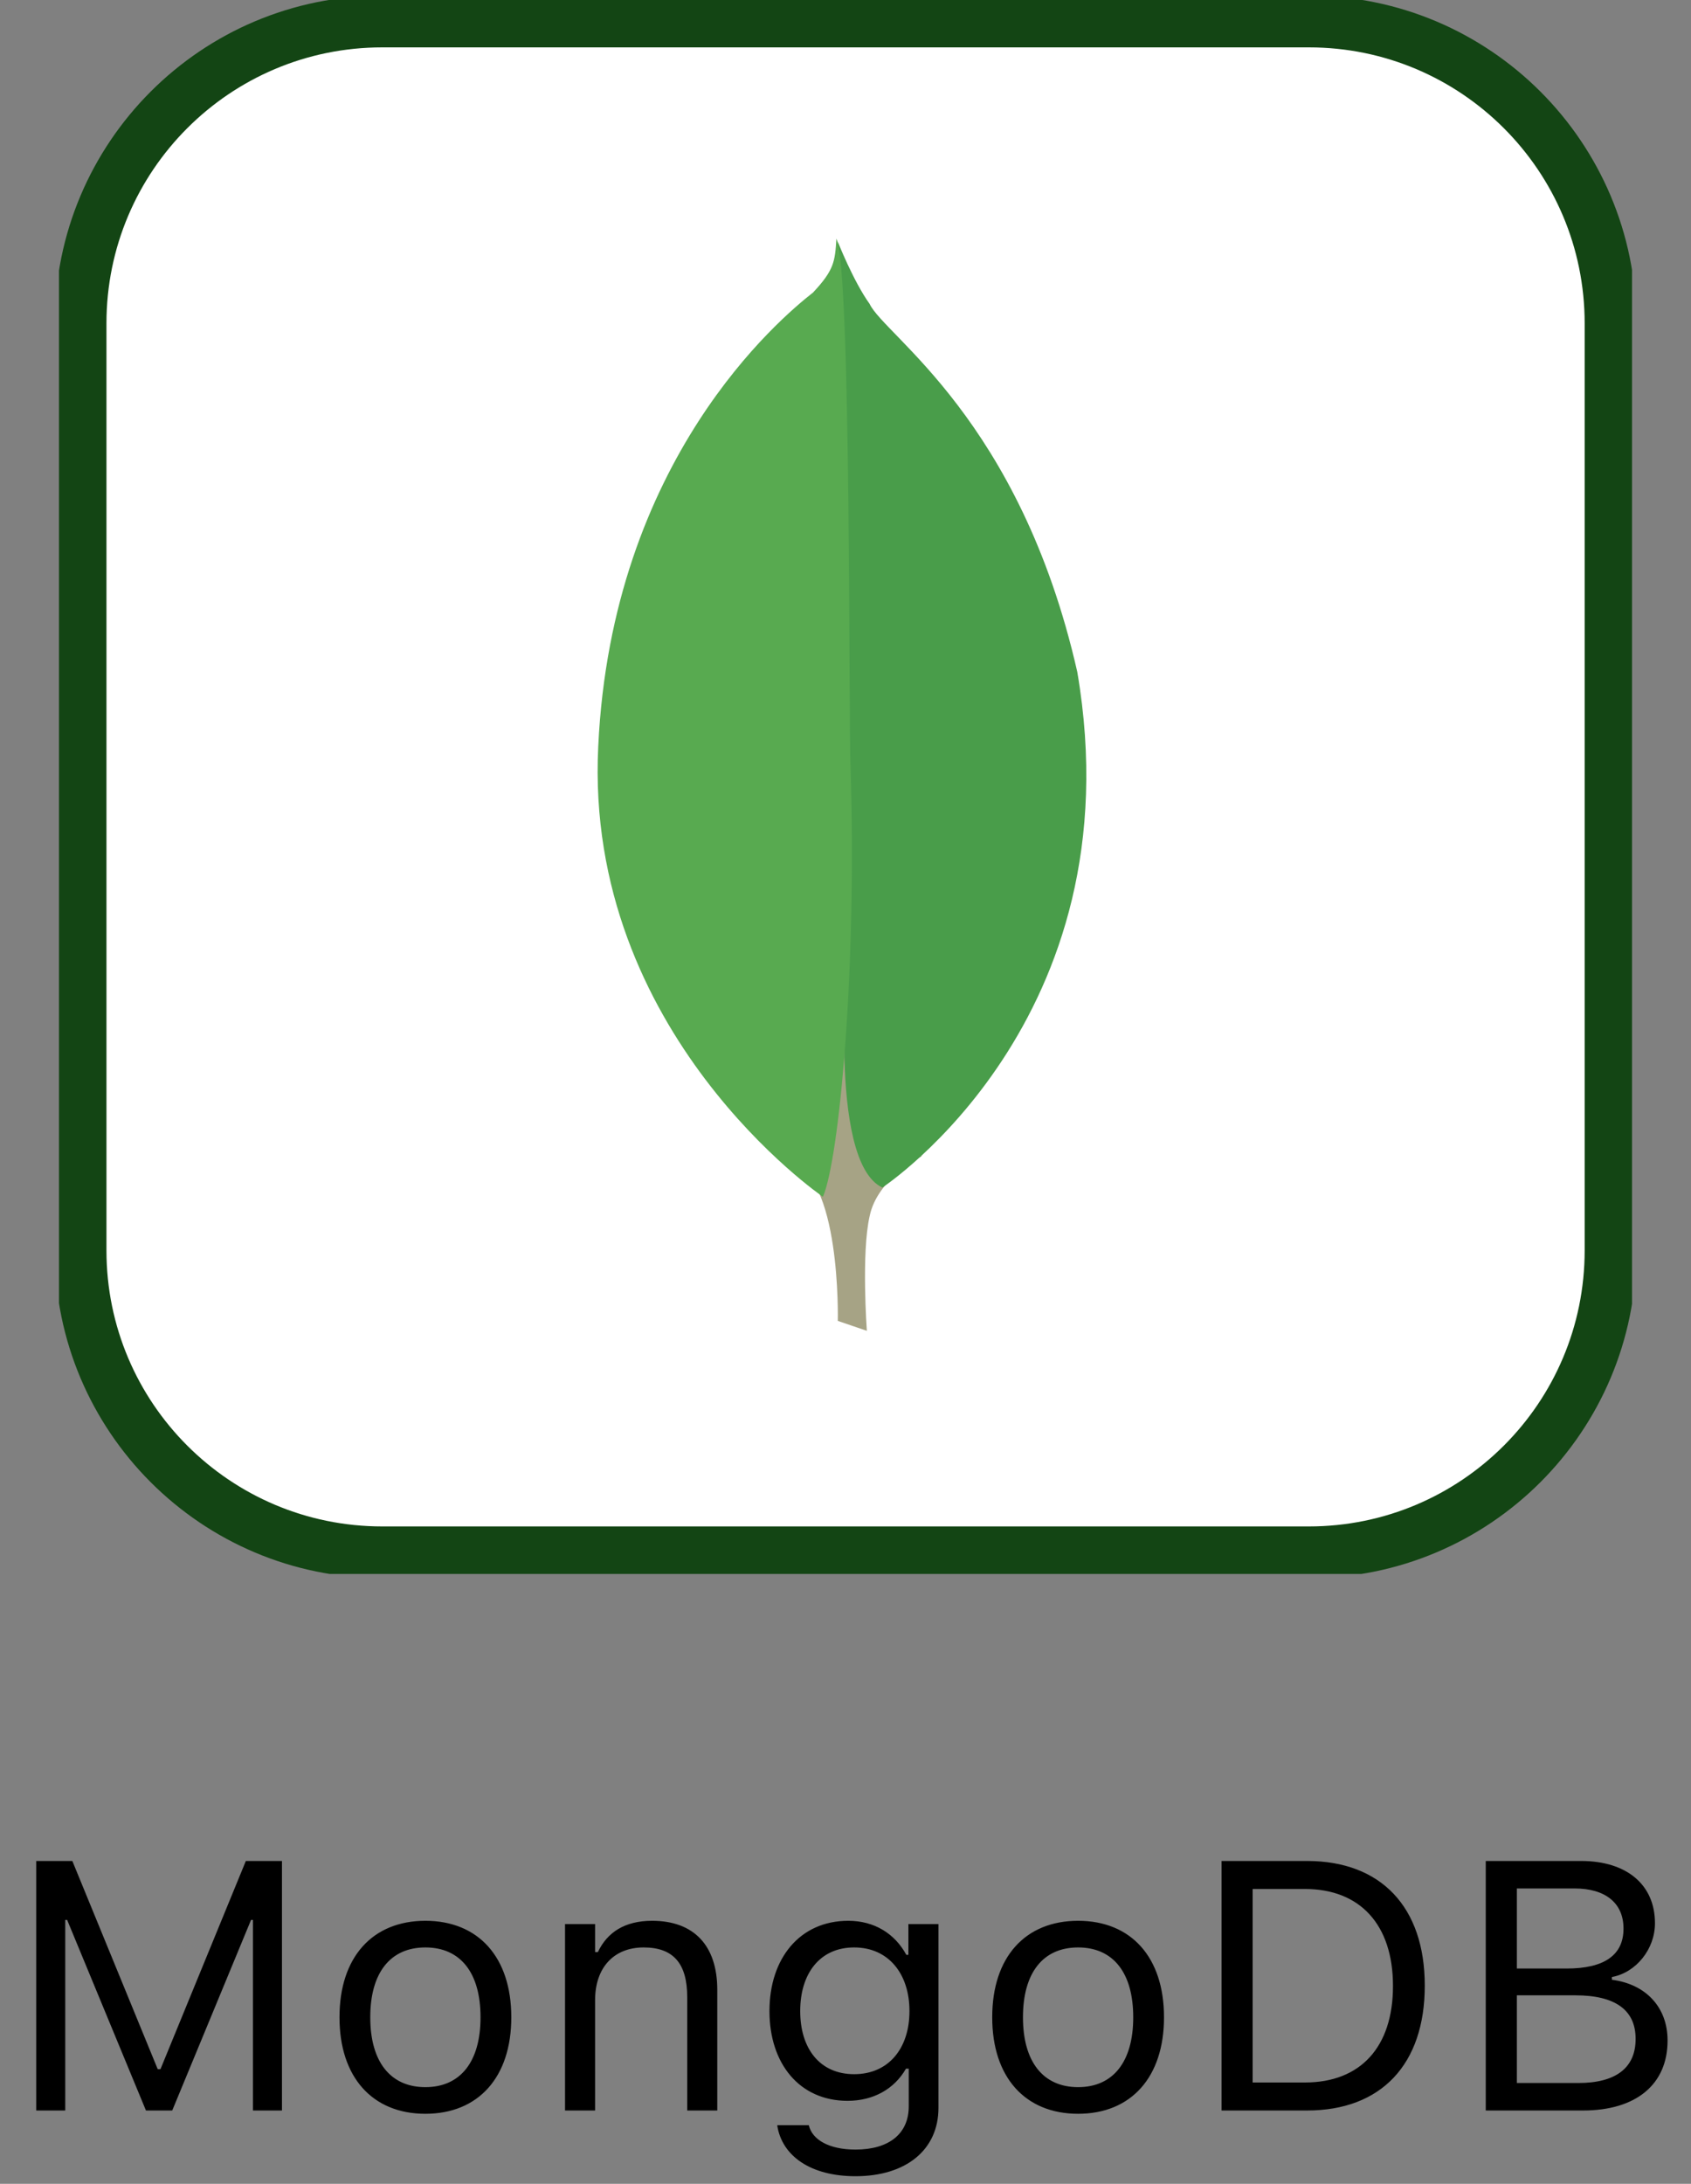
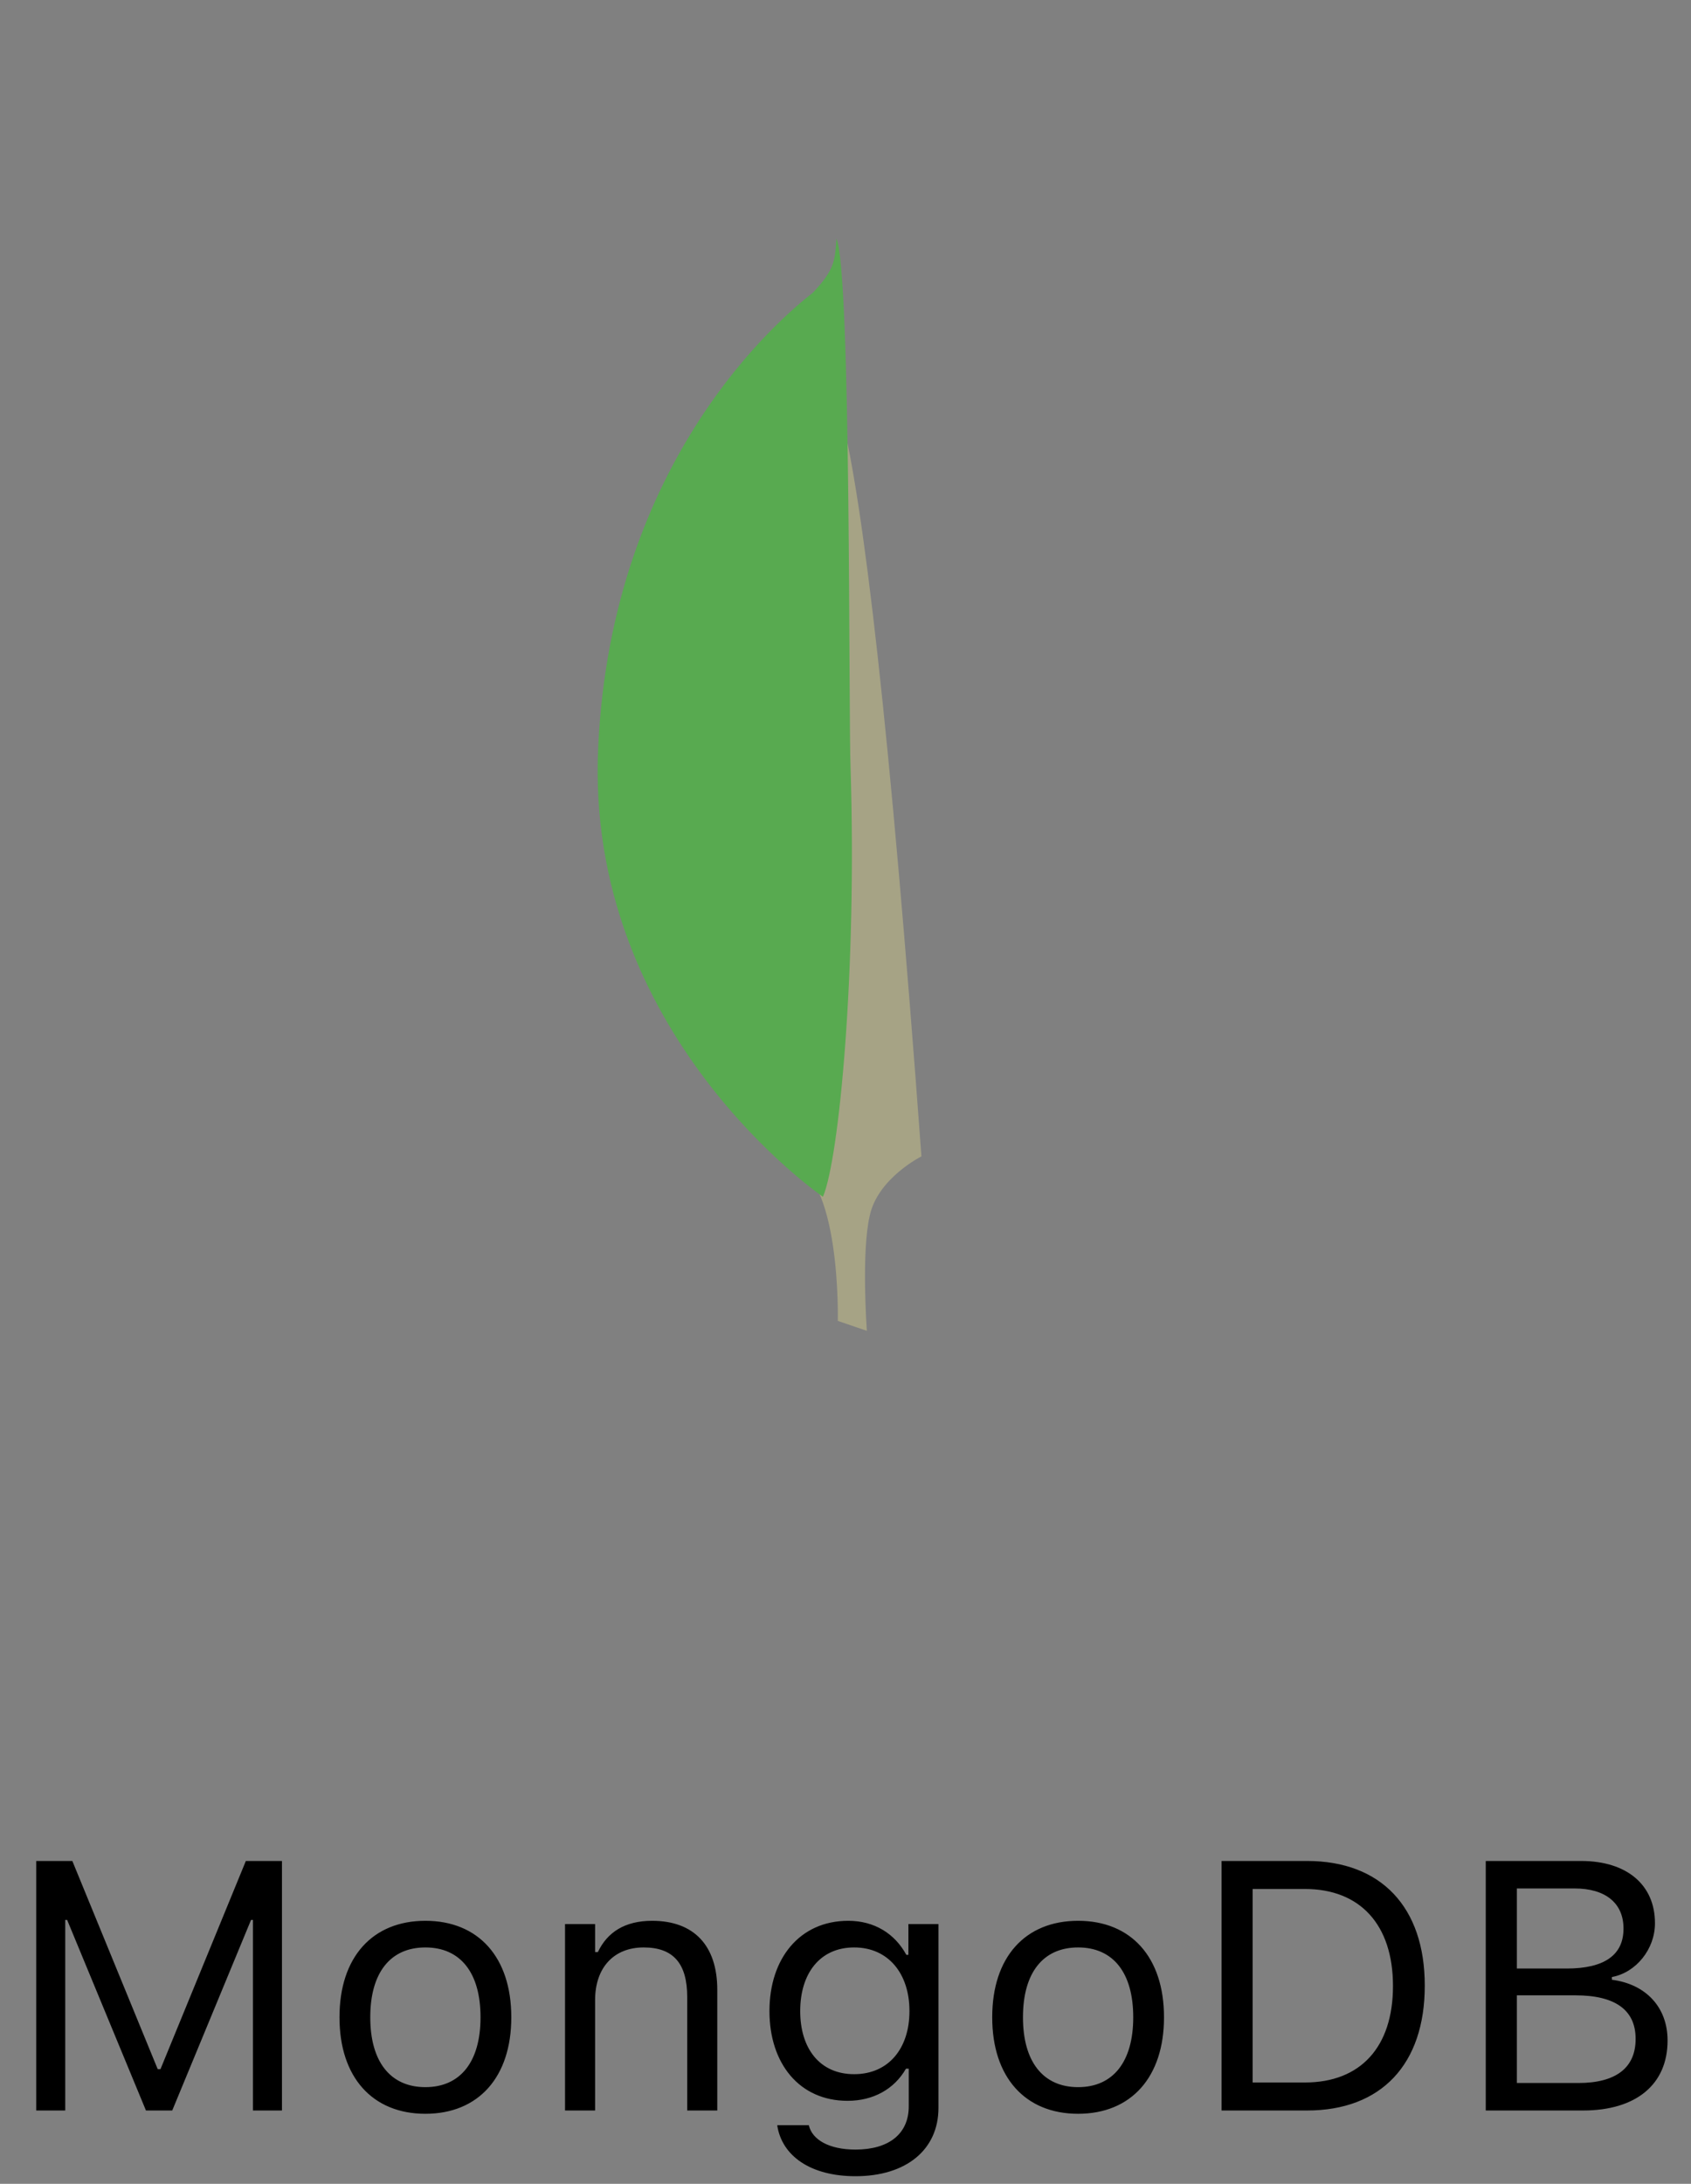
<svg xmlns="http://www.w3.org/2000/svg" width="86" height="111" viewBox="0 0 86 111" fill="none">
  <rect x="0" y="0" width="86" height="111" fill="#808080" stroke="none" />
  <g clip-path="url(#clip0_2744_26407)">
-     <path d="M66.564 1.093H19.441C10.968 1.093 4.099 7.962 4.099 16.435V63.558C4.099 72.032 10.968 78.901 19.441 78.901H66.564C75.038 78.901 81.907 72.032 81.907 63.558V16.435C81.907 7.962 75.038 1.093 66.564 1.093Z" fill="white" stroke="#134514" stroke-width="2.63" />
    <path d="M44.086 67.644L42.608 67.139C42.608 67.139 42.788 59.605 40.084 59.064C38.282 56.973 40.373 -29.613 46.862 58.776C46.862 58.776 44.627 59.893 44.23 61.804C43.797 63.678 44.086 67.644 44.086 67.644Z" fill="#A6A385" />
-     <path d="M44.875 60.361C44.875 60.361 57.816 51.854 54.788 34.154C51.868 21.286 44.983 17.068 44.226 15.446C43.397 14.293 42.603 12.274 42.603 12.274L43.145 48.069C43.145 48.105 42.027 59.027 44.875 60.361Z" fill="#499D4A" />
    <path d="M41.853 60.831C41.853 60.831 29.704 52.539 30.425 37.941C31.11 23.341 39.69 16.168 41.348 14.87C42.429 13.717 42.465 13.284 42.538 12.131C43.295 13.753 43.15 36.391 43.258 39.058C43.582 49.331 42.682 58.885 41.853 60.831Z" fill="#58AA50" />
  </g>
  <path d="M1.842 107.273V94.59H3.679L8.021 105.172H8.161L12.503 94.59H14.34V107.273H12.863V97.587H12.767L8.759 107.273H7.423L3.415 97.587H3.318V107.273H1.842ZM21.634 107.44C18.936 107.44 17.266 105.576 17.266 102.544V102.527C17.266 99.486 18.936 97.631 21.634 97.631C24.333 97.631 26.003 99.486 26.003 102.527V102.544C26.003 105.576 24.333 107.44 21.634 107.44ZM21.634 106.086C23.427 106.086 24.438 104.777 24.438 102.544V102.527C24.438 100.285 23.427 98.985 21.634 98.985C19.841 98.985 18.831 100.285 18.831 102.527V102.544C18.831 104.777 19.841 106.086 21.634 106.086ZM28.736 107.273V97.798H30.265V99.222H30.406C30.88 98.22 31.768 97.631 33.165 97.631C35.292 97.631 36.479 98.888 36.479 101.138V107.273H34.95V101.507C34.95 99.802 34.246 98.985 32.735 98.985C31.223 98.985 30.265 100.004 30.265 101.665V107.273H28.736ZM43.51 110.613C41.225 110.613 39.766 109.584 39.528 108.029L39.546 108.02H41.128L41.137 108.029C41.304 108.749 42.148 109.259 43.51 109.259C45.206 109.259 46.217 108.459 46.217 107.062V105.146H46.076C45.478 106.192 44.406 106.781 43.105 106.781C40.653 106.781 39.133 104.882 39.133 102.228V102.21C39.133 99.556 40.662 97.631 43.141 97.631C44.477 97.631 45.514 98.29 46.094 99.362H46.199V97.798H47.728V107.141C47.728 109.259 46.094 110.613 43.51 110.613ZM43.44 105.427C45.197 105.427 46.252 104.109 46.252 102.228V102.21C46.252 100.329 45.188 98.985 43.44 98.985C41.682 98.985 40.697 100.329 40.697 102.21V102.228C40.697 104.109 41.682 105.427 43.44 105.427ZM54.83 107.44C52.132 107.44 50.462 105.576 50.462 102.544V102.527C50.462 99.486 52.132 97.631 54.83 97.631C57.528 97.631 59.198 99.486 59.198 102.527V102.544C59.198 105.576 57.528 107.44 54.83 107.44ZM54.83 106.086C56.623 106.086 57.633 104.777 57.633 102.544V102.527C57.633 100.285 56.623 98.985 54.83 98.985C53.037 98.985 52.026 100.285 52.026 102.527V102.544C52.026 104.777 53.037 106.086 54.83 106.086ZM62.124 107.273V94.59H66.475C70.237 94.59 72.46 96.937 72.46 100.918V100.936C72.46 104.926 70.245 107.273 66.475 107.273H62.124ZM63.706 105.849H66.369C69.2 105.849 70.843 104.038 70.843 100.953V100.936C70.843 97.842 69.182 96.014 66.369 96.014H63.706V105.849ZM75.562 107.273V94.59H80.414C82.743 94.59 84.167 95.812 84.167 97.745V97.763C84.167 99.073 83.2 100.268 81.978 100.488V100.628C83.71 100.848 84.808 102.034 84.808 103.704V103.722C84.808 105.946 83.209 107.273 80.511 107.273H75.562ZM80.08 95.987H77.144V100.057H79.676C81.592 100.057 82.567 99.371 82.567 98.035V98.018C82.567 96.735 81.653 95.987 80.08 95.987ZM80.124 101.419H77.144V105.875H80.273C82.181 105.875 83.183 105.102 83.183 103.643V103.625C83.183 102.166 82.145 101.419 80.124 101.419Z" fill="black" />
  <defs>
    <clipPath id="clip0_2744_26407">
      <rect width="80" height="80" fill="white" transform="translate(3)" />
    </clipPath>
  </defs>
</svg>